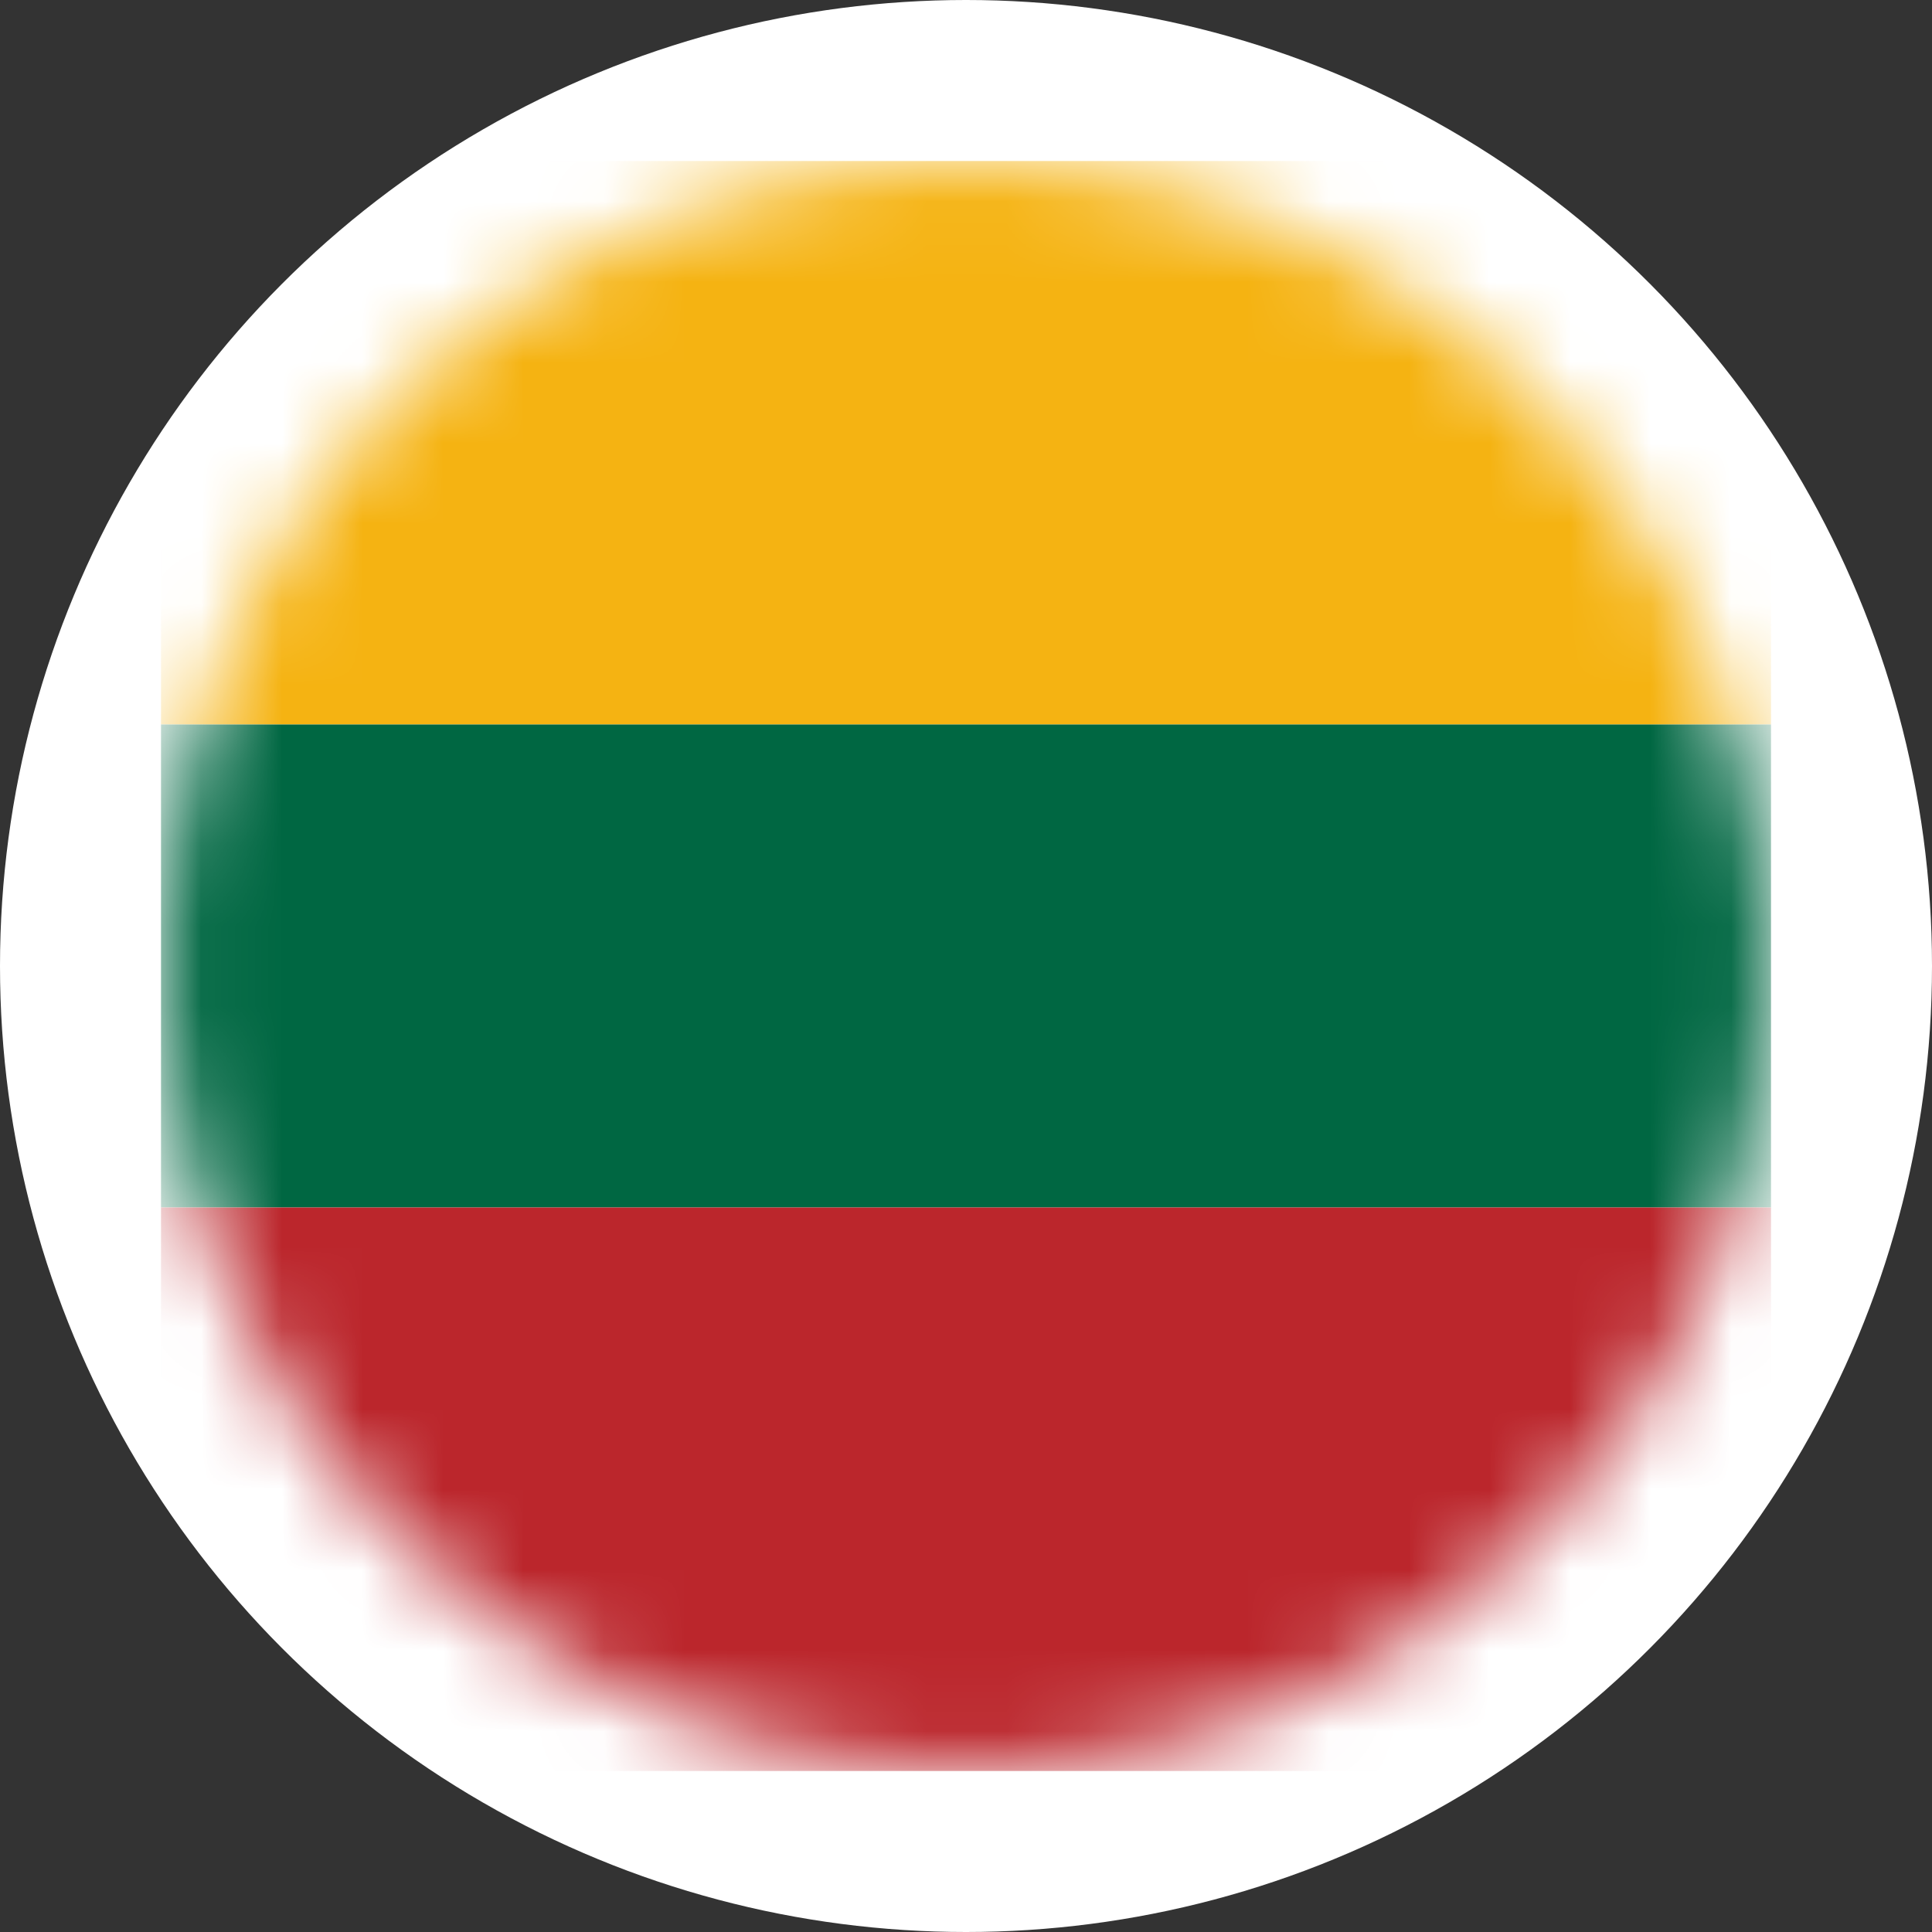
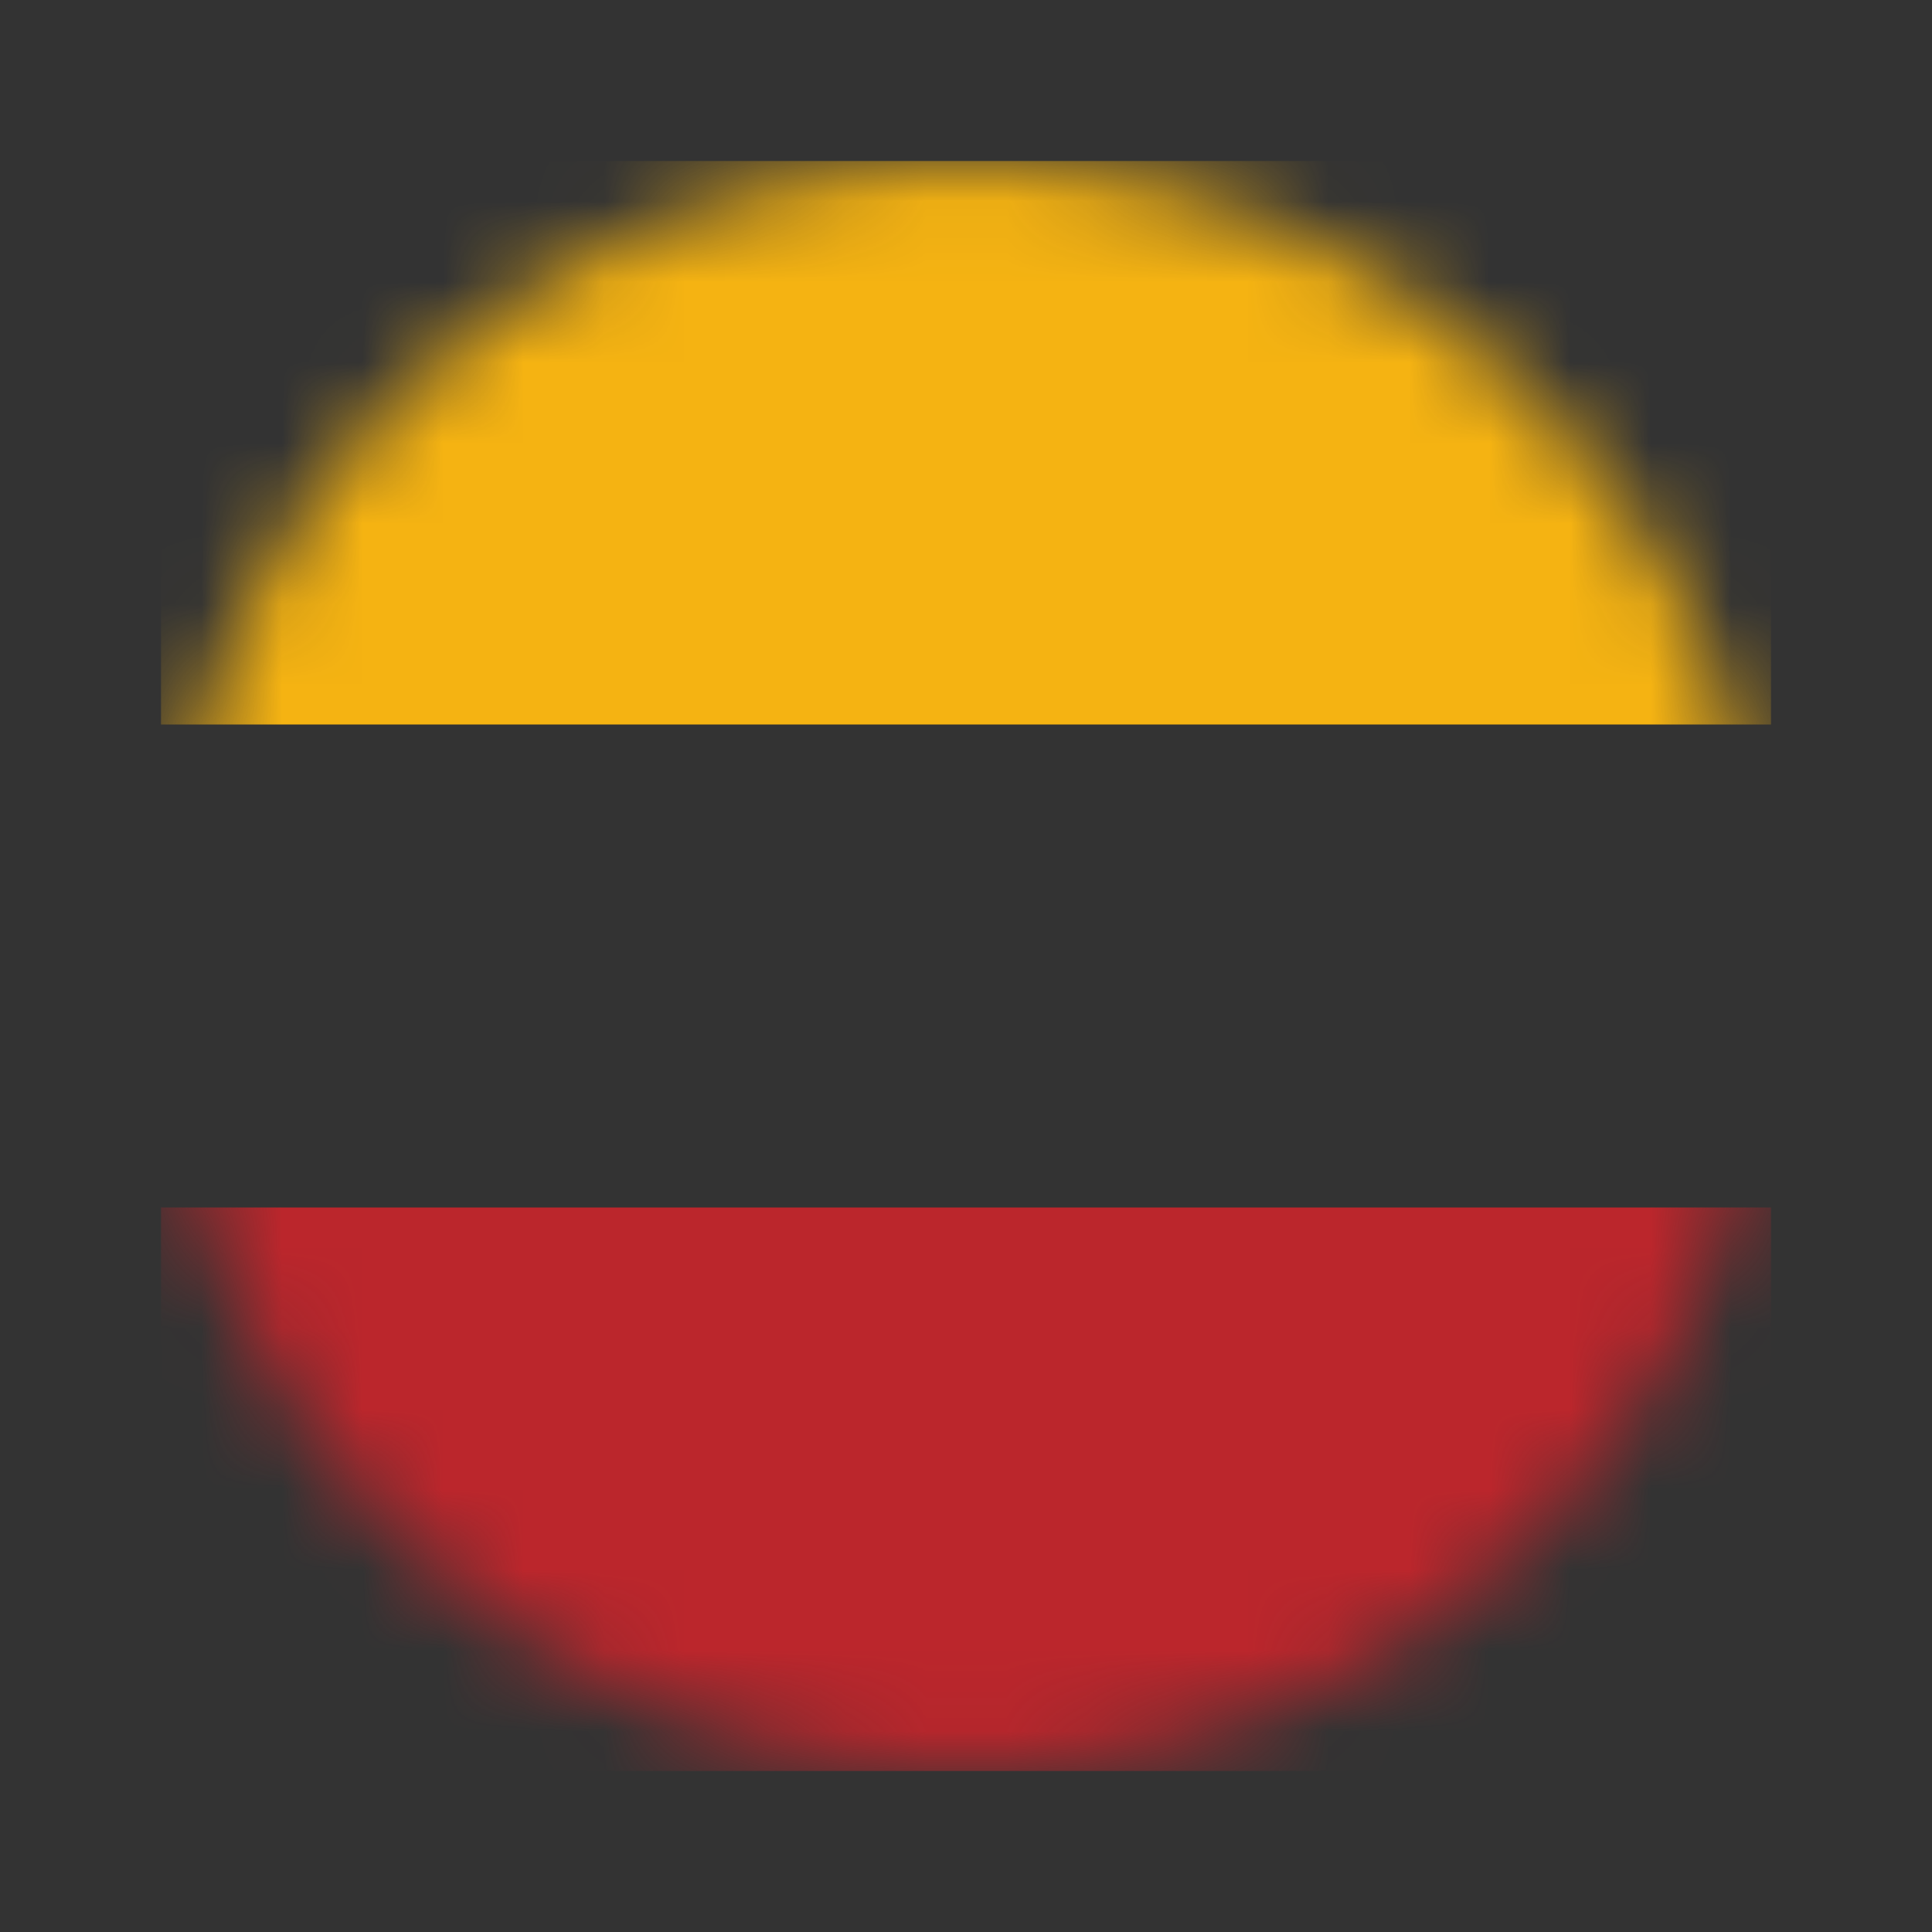
<svg xmlns="http://www.w3.org/2000/svg" width="24" height="24" viewBox="0 0 24 24" fill="none">
  <rect x="0" y="0" width="24" height="24" fill="#333333" stroke="none" />
-   <circle cx="12" cy="12" r="12" fill="white" />
  <mask id="mask0_2097_852" style="mask-type:alpha" maskUnits="userSpaceOnUse" x="2" y="2" width="20" height="20">
    <circle cx="12" cy="12" r="10" fill="#D9D9D9" />
  </mask>
  <g mask="url(#mask0_2097_852)">
    <rect x="22" y="9" width="20" height="7" transform="rotate(-180 22 9)" fill="#F5B312" />
-     <rect x="22" y="15" width="20" height="6" transform="rotate(-180 22 15)" fill="#006742" />
    <rect x="22" y="22" width="20" height="7" transform="rotate(-180 22 22)" fill="#BB262C" />
  </g>
</svg>